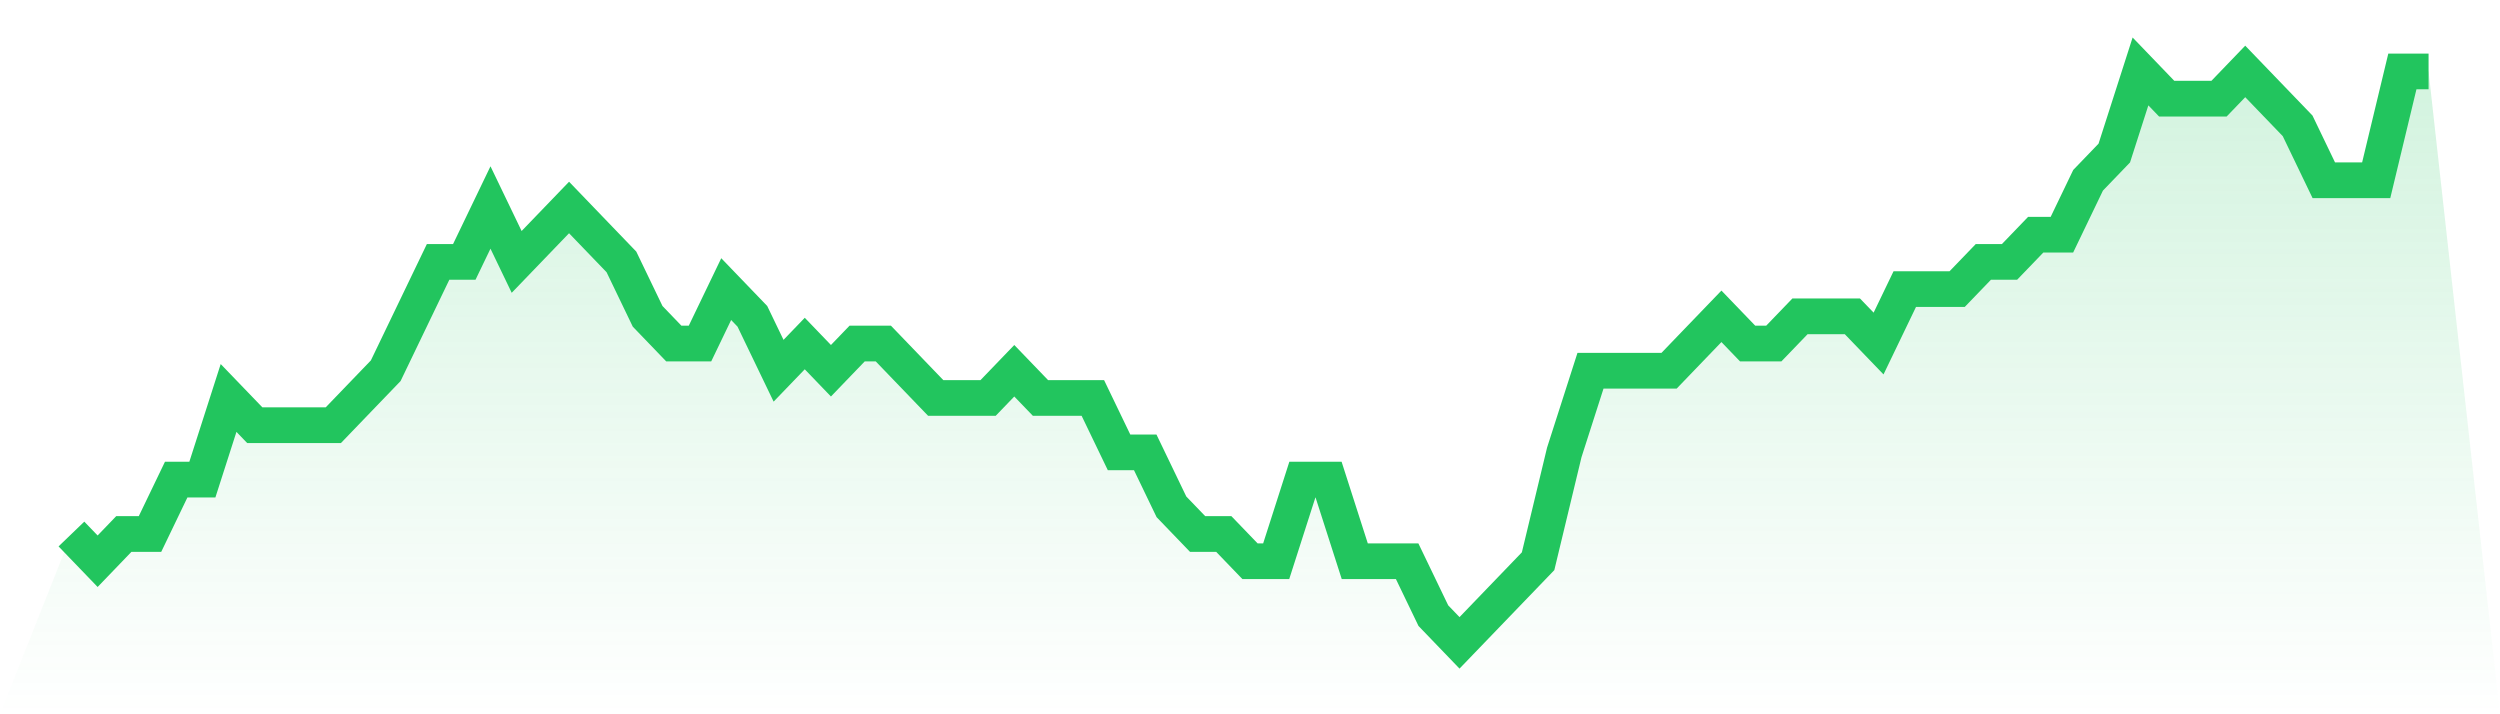
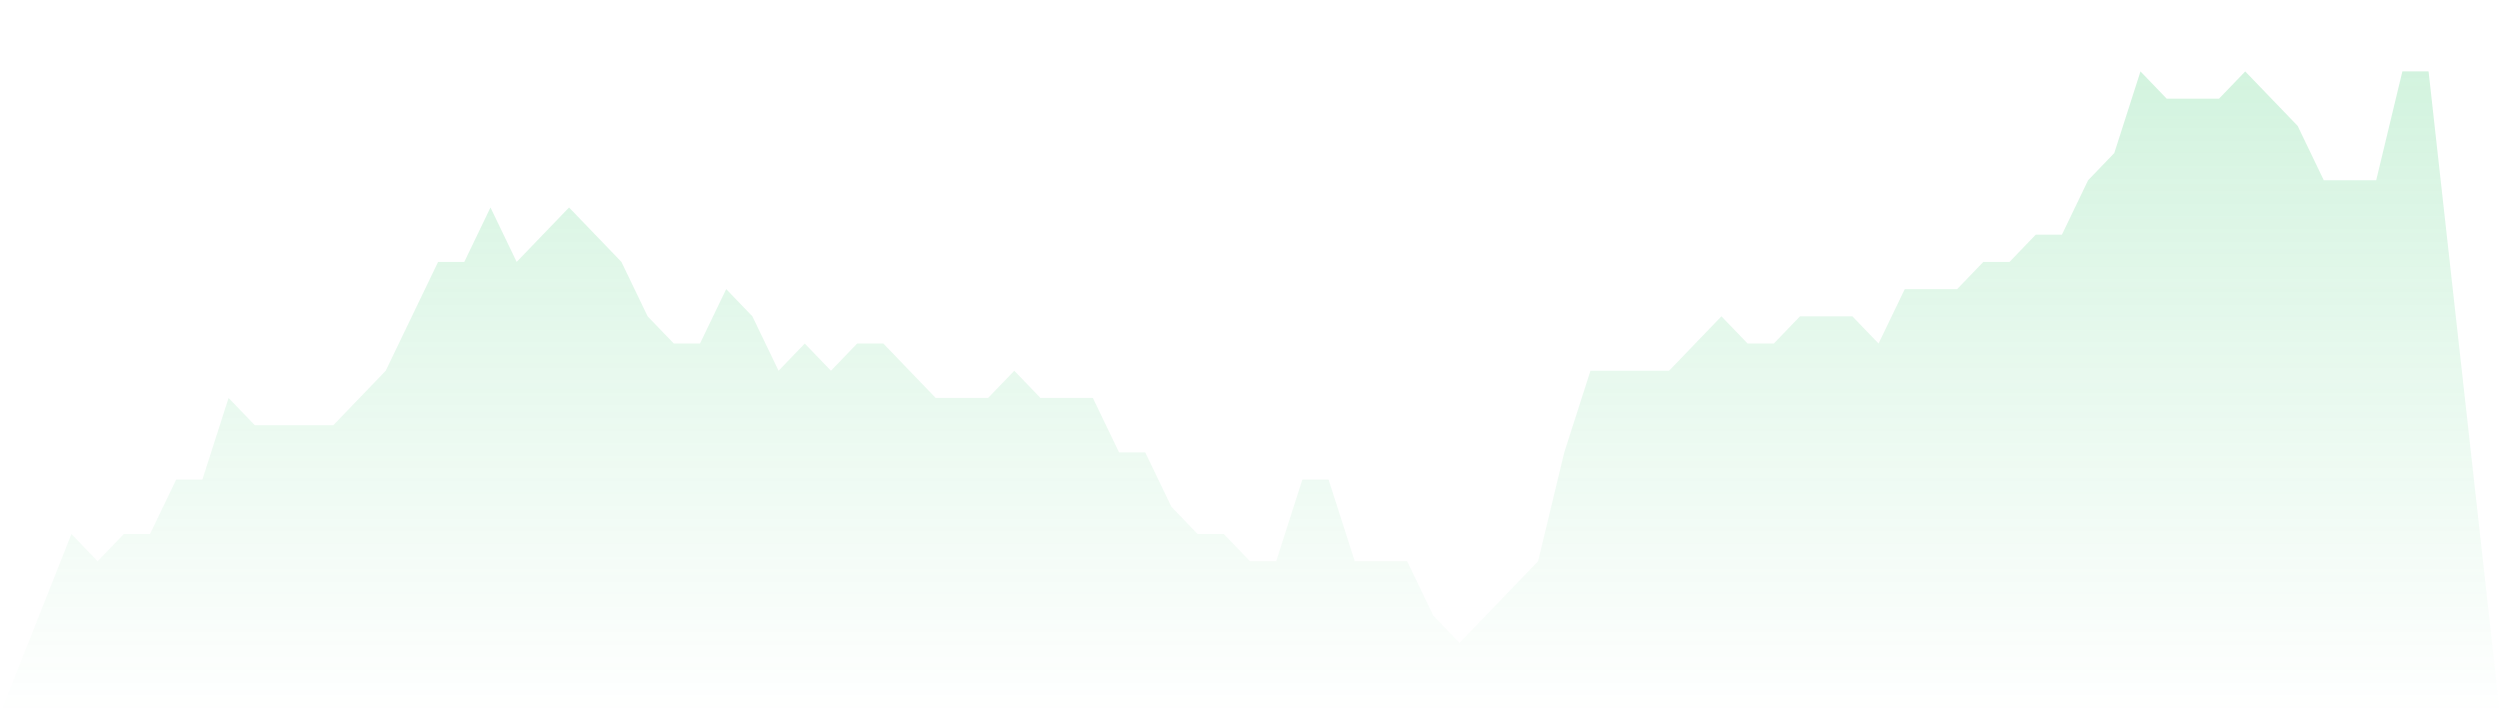
<svg xmlns="http://www.w3.org/2000/svg" viewBox="0 0 140 40">
  <defs>
    <linearGradient id="gradient" x1="0" x2="0" y1="0" y2="1">
      <stop offset="0%" stop-color="#22c55e" stop-opacity="0.2" />
      <stop offset="100%" stop-color="#22c55e" stop-opacity="0" />
    </linearGradient>
  </defs>
  <path d="M4,29.905 L4,29.905 L5.467,31.429 L6.933,29.905 L8.4,29.905 L9.867,26.857 L11.333,26.857 L12.8,22.286 L14.267,23.81 L15.733,23.81 L17.2,23.81 L18.667,23.81 L20.133,22.286 L21.6,20.762 L23.067,17.714 L24.533,14.667 L26,14.667 L27.467,11.619 L28.933,14.667 L30.4,13.143 L31.867,11.619 L33.333,13.143 L34.8,14.667 L36.267,17.714 L37.733,19.238 L39.2,19.238 L40.667,16.19 L42.133,17.714 L43.6,20.762 L45.067,19.238 L46.533,20.762 L48,19.238 L49.467,19.238 L50.933,20.762 L52.4,22.286 L53.867,22.286 L55.333,22.286 L56.8,20.762 L58.267,22.286 L59.733,22.286 L61.2,22.286 L62.667,25.333 L64.133,25.333 L65.6,28.381 L67.067,29.905 L68.533,29.905 L70,31.429 L71.467,31.429 L72.933,26.857 L74.4,26.857 L75.867,31.429 L77.333,31.429 L78.8,31.429 L80.267,34.476 L81.733,36 L83.2,34.476 L84.667,32.952 L86.133,31.429 L87.6,25.333 L89.067,20.762 L90.533,20.762 L92,20.762 L93.467,20.762 L94.933,19.238 L96.4,17.714 L97.867,19.238 L99.333,19.238 L100.8,17.714 L102.267,17.714 L103.733,17.714 L105.2,19.238 L106.667,16.19 L108.133,16.19 L109.6,16.19 L111.067,14.667 L112.533,14.667 L114,13.143 L115.467,13.143 L116.933,10.095 L118.4,8.571 L119.867,4 L121.333,5.524 L122.8,5.524 L124.267,5.524 L125.733,4 L127.2,5.524 L128.667,7.048 L130.133,10.095 L131.6,10.095 L133.067,10.095 L134.533,4 L136,4 L140,40 L0,40 z" fill="url(#gradient)" />
-   <path d="M4,29.905 L4,29.905 L5.467,31.429 L6.933,29.905 L8.4,29.905 L9.867,26.857 L11.333,26.857 L12.8,22.286 L14.267,23.81 L15.733,23.81 L17.2,23.81 L18.667,23.81 L20.133,22.286 L21.6,20.762 L23.067,17.714 L24.533,14.667 L26,14.667 L27.467,11.619 L28.933,14.667 L30.4,13.143 L31.867,11.619 L33.333,13.143 L34.8,14.667 L36.267,17.714 L37.733,19.238 L39.2,19.238 L40.667,16.19 L42.133,17.714 L43.6,20.762 L45.067,19.238 L46.533,20.762 L48,19.238 L49.467,19.238 L50.933,20.762 L52.4,22.286 L53.867,22.286 L55.333,22.286 L56.8,20.762 L58.267,22.286 L59.733,22.286 L61.2,22.286 L62.667,25.333 L64.133,25.333 L65.6,28.381 L67.067,29.905 L68.533,29.905 L70,31.429 L71.467,31.429 L72.933,26.857 L74.4,26.857 L75.867,31.429 L77.333,31.429 L78.8,31.429 L80.267,34.476 L81.733,36 L83.2,34.476 L84.667,32.952 L86.133,31.429 L87.6,25.333 L89.067,20.762 L90.533,20.762 L92,20.762 L93.467,20.762 L94.933,19.238 L96.4,17.714 L97.867,19.238 L99.333,19.238 L100.8,17.714 L102.267,17.714 L103.733,17.714 L105.2,19.238 L106.667,16.19 L108.133,16.19 L109.6,16.19 L111.067,14.667 L112.533,14.667 L114,13.143 L115.467,13.143 L116.933,10.095 L118.4,8.571 L119.867,4 L121.333,5.524 L122.8,5.524 L124.267,5.524 L125.733,4 L127.2,5.524 L128.667,7.048 L130.133,10.095 L131.6,10.095 L133.067,10.095 L134.533,4 L136,4" fill="none" stroke="#22c55e" stroke-width="2" />
</svg>